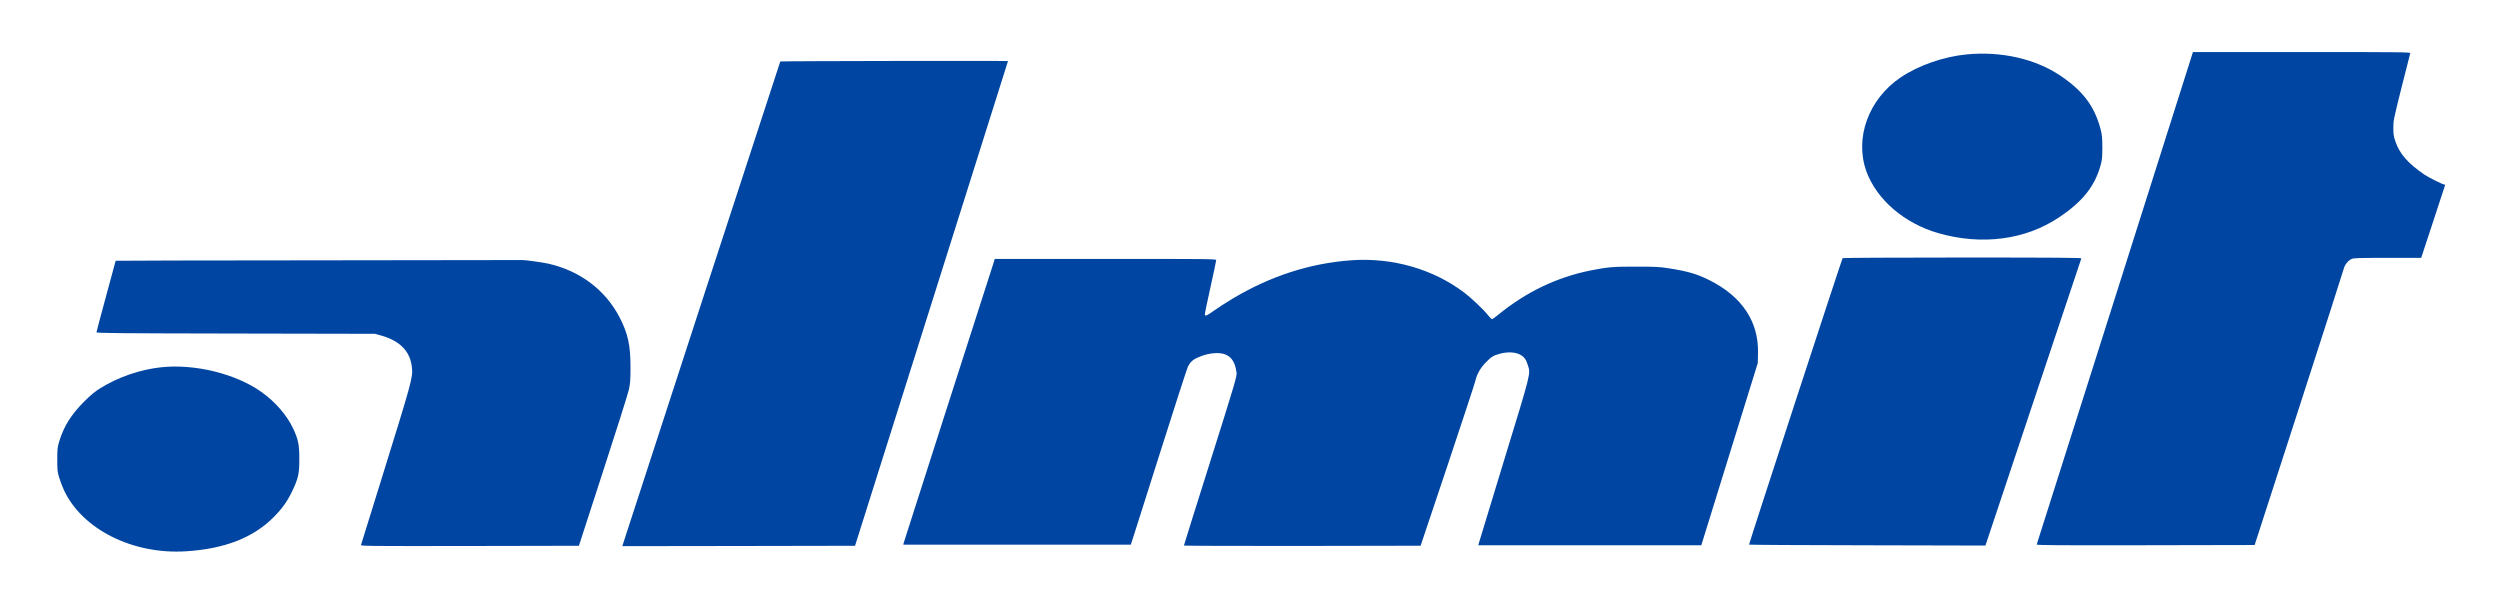
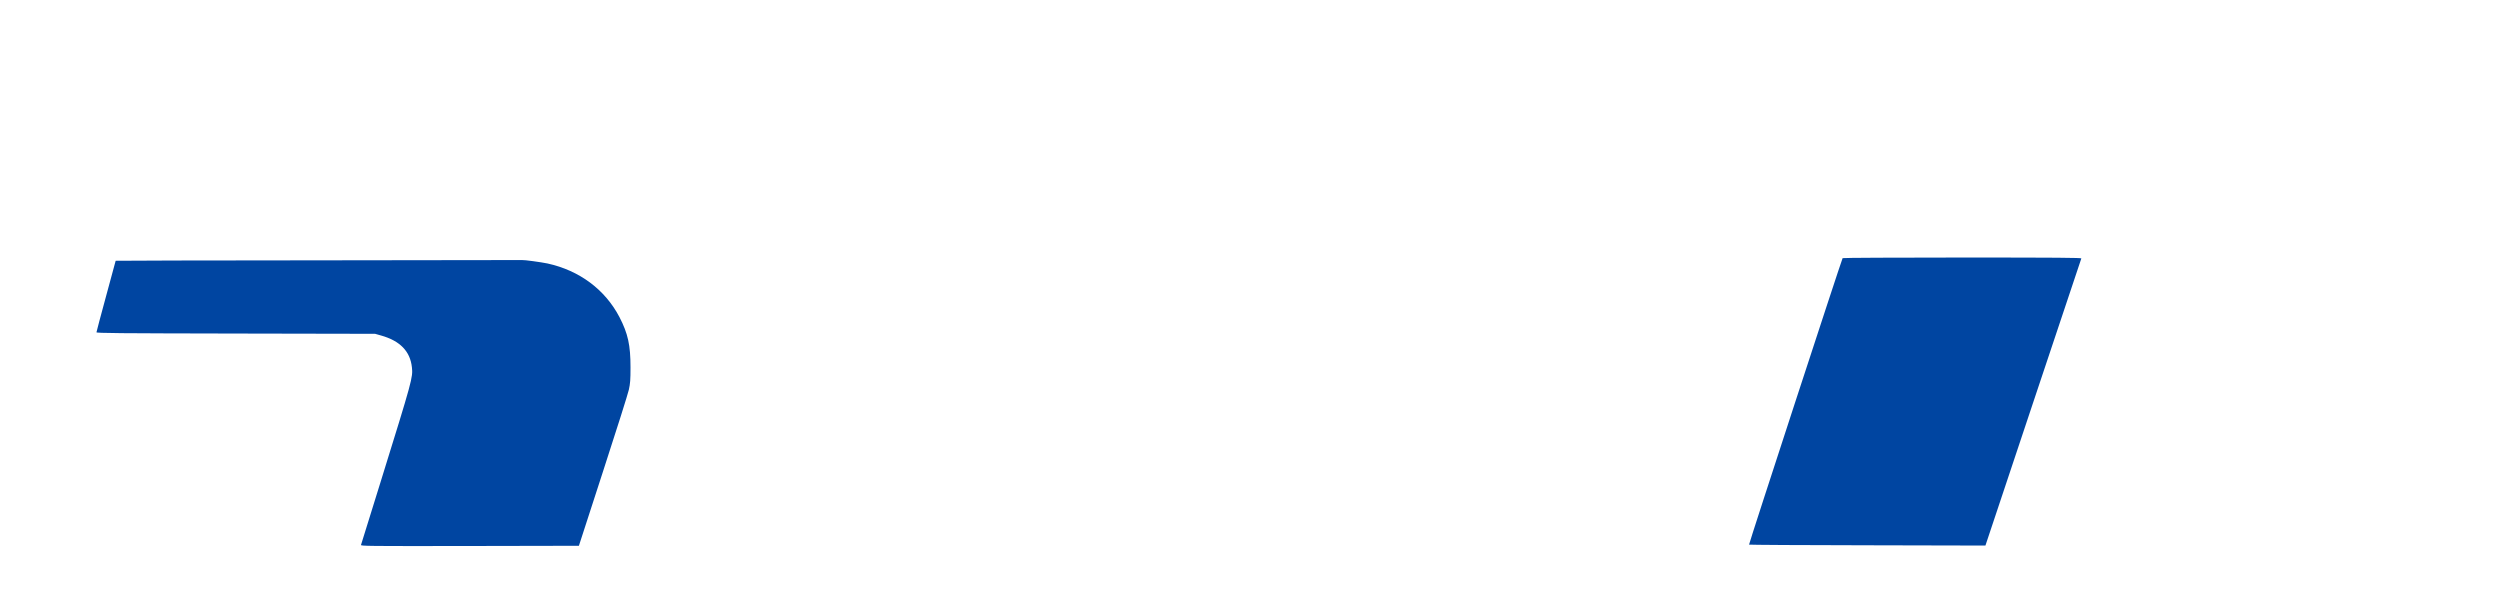
<svg xmlns="http://www.w3.org/2000/svg" xmlns:xlink="http://www.w3.org/1999/xlink" version="1.1" id="Ebene_1" x="0px" y="0px" viewBox="0 0 455.86 110.76" style="enable-background:new 0 0 455.86 110.76;" xml:space="preserve">
  <style type="text/css">
	.st0{clip-path:url(#SVGID_2_);fill:#0045A1;}
	.st1{fill:#0045A1;}
	.st2{clip-path:url(#SVGID_4_);fill:#0045A1;}
</style>
  <g>
    <g>
      <defs>
        <rect id="SVGID_1_" x="10.45" y="9.44" width="435.48" height="91.28" />
      </defs>
      <clipPath id="SVGID_2_">
        <use xlink:href="#SVGID_1_" style="overflow:visible;" />
      </clipPath>
-       <path class="st0" d="M385.66,54.3c-7.83,24.65-14.24,44.89-14.28,44.99c-0.04,0.13,3.95,0.16,19.84,0.13l19.9-0.04l8.04-24.84    c4.43-13.67,8.11-25.13,8.19-25.48c0.16-0.71,0.72-1.45,1.38-1.81c0.38-0.2,1.03-0.23,6.58-0.23h6.18l2.19-6.65    c1.19-3.65,2.19-6.66,2.19-6.69c0-0.01-0.08-0.03-0.16-0.03c-0.28,0-2.86-1.29-3.56-1.76c-3.06-2.09-4.58-3.81-5.36-6.09    c-0.31-0.9-0.38-1.3-0.38-2.48c0-1.36,0.07-1.65,1.5-7.38c0.83-3.29,1.54-6.08,1.58-6.22c0.07-0.21-0.94-0.23-19.77-0.23h-19.85    L385.66,54.3z M385.66,54.3" />
-       <path class="st0" d="M358.62,9.92c-4.2,0.4-8.81,2.01-12.04,4.19c-5.88,3.97-8.46,11.08-6.24,17.18    c1.88,5.11,6.93,9.46,13.1,11.22c7.89,2.27,15.87,1.24,22-2.87c4.31-2.87,6.54-5.67,7.61-9.57c0.24-0.86,0.3-1.4,0.3-3.18    c-0.01-1.88-0.05-2.31-0.35-3.44c-1.11-4.13-3.22-6.91-7.33-9.67C371.08,10.71,364.91,9.32,358.62,9.92L358.62,9.92z M358.62,9.92    " />
    </g>
-     <path class="st1" d="M142.28,11.21c-0.07,0.11-28.11,86.12-28.56,87.61l-0.24,0.77l21.21-0.03l21.22-0.04l13.94-44.17   c7.68-24.3,13.95-44.18,13.95-44.21C183.8,11.06,142.34,11.13,142.28,11.21L142.28,11.21z M142.28,11.21" />
    <path class="st1" d="M335.99,47.07c-0.2,0.34-17.13,52.16-17.06,52.24c0.05,0.04,9.76,0.11,21.59,0.12l21.51,0.05l8.71-26.1   c4.79-14.34,8.74-26.17,8.78-26.26c0.04-0.12-4.35-0.16-21.69-0.16C345.84,46.96,336.03,47.01,335.99,47.07L335.99,47.07z    M335.99,47.07" />
-     <path class="st1" d="M181.13,48.06c-0.81,2.44-16.28,50.69-16.35,50.95l-0.07,0.31h41.48l0.35-1.05c0.19-0.56,2.46-7.73,5.06-15.94   c2.59-8.2,4.86-15.17,5.02-15.51c0.42-0.81,0.91-1.26,1.84-1.66c1.13-0.5,2.32-0.77,3.42-0.78c2.16,0,3.29,1.11,3.6,3.58   c0.08,0.63-0.25,1.79-4.75,16.04c-2.67,8.46-4.85,15.42-4.85,15.48c0,0.05,9.71,0.08,21.59,0.07l21.57-0.04l4.93-14.7   c2.7-8.08,4.98-15.01,5.06-15.39c0.27-1.18,0.9-2.31,1.87-3.3c0.99-1.05,1.46-1.33,2.67-1.64c1.29-0.34,2.67-0.28,3.5,0.13   c0.83,0.42,1.18,0.87,1.52,1.96c0.52,1.64,0.67,1.05-4.31,17.3c-2.51,8.22-4.6,15.06-4.64,15.24l-0.08,0.32h40.66l5.15-16.62   l5.15-16.61l0.04-1.77c0.16-5.77-2.93-10.4-8.9-13.36c-2.3-1.14-3.89-1.6-7.38-2.15c-1.61-0.26-2.46-0.3-5.91-0.3   c-4.24-0.01-5.15,0.07-8.26,0.68c-6.24,1.25-11.83,3.93-17,8.16c-0.5,0.4-0.97,0.74-1.05,0.74c-0.09,0-0.38-0.3-0.66-0.64   c-0.71-0.94-3.07-3.2-4.36-4.17c-5.72-4.34-13.12-6.46-20.66-5.93c-7.52,0.54-14.77,2.89-21.68,7.03   c-1.13,0.68-2.63,1.65-3.33,2.15c-1.26,0.9-1.53,1.02-1.68,0.78c-0.04-0.08,0.42-2.31,1.01-4.95c0.59-2.66,1.07-4.93,1.07-5.05   c0-0.2-1.68-0.21-20.19-0.21h-20.19L181.13,48.06z M181.13,48.06" />
    <g>
      <defs>
        <rect id="SVGID_3_" x="10.45" y="9.44" width="435.48" height="91.28" />
      </defs>
      <clipPath id="SVGID_4_">
        <use xlink:href="#SVGID_3_" style="overflow:visible;" />
      </clipPath>
      <path class="st2" d="M58.04,47.47c-20.31,0.01-36.95,0.05-36.95,0.08c0,0.04-0.78,2.94-1.75,6.46c-0.95,3.52-1.75,6.47-1.75,6.58    c0,0.16,3.91,0.19,25.41,0.23l25.4,0.05l1.06,0.3c3.48,0.97,5.34,2.89,5.65,5.81c0.2,1.83,0.11,2.17-5.76,21.06    c-1.89,6.09-3.48,11.18-3.52,11.32c-0.07,0.21,0.91,0.23,19.83,0.2l19.9-0.04l4.4-13.56c2.43-7.46,4.55-14.16,4.71-14.9    c0.25-1.14,0.3-1.76,0.3-4.09c0-4.04-0.46-6.14-2.01-9.14c-2.62-5.02-7.29-8.51-13.14-9.79c-1.17-0.24-4.22-0.66-4.63-0.62    C95.09,47.41,78.37,47.44,58.04,47.47L58.04,47.47z M58.04,47.47" />
-       <path class="st2" d="M29.29,66.98c-3.81,0.43-7.71,1.77-11.01,3.81c-0.94,0.58-1.7,1.21-2.9,2.4c-2.4,2.4-3.73,4.52-4.58,7.29    c-0.32,1.07-0.36,1.38-0.36,3.33c0,1.93,0.04,2.26,0.36,3.3c0.19,0.63,0.56,1.61,0.82,2.17c3.29,7.21,12.59,11.89,22.38,11.24    c7.01-0.46,12.18-2.48,15.91-6.23c1.54-1.54,2.5-2.89,3.42-4.83c1.07-2.27,1.26-3.11,1.25-5.79c0-2.62-0.2-3.54-1.11-5.5    c-1.13-2.42-3.26-4.89-5.79-6.69C43.01,68.14,35.42,66.29,29.29,66.98L29.29,66.98z M29.29,66.98" />
    </g>
  </g>
</svg>